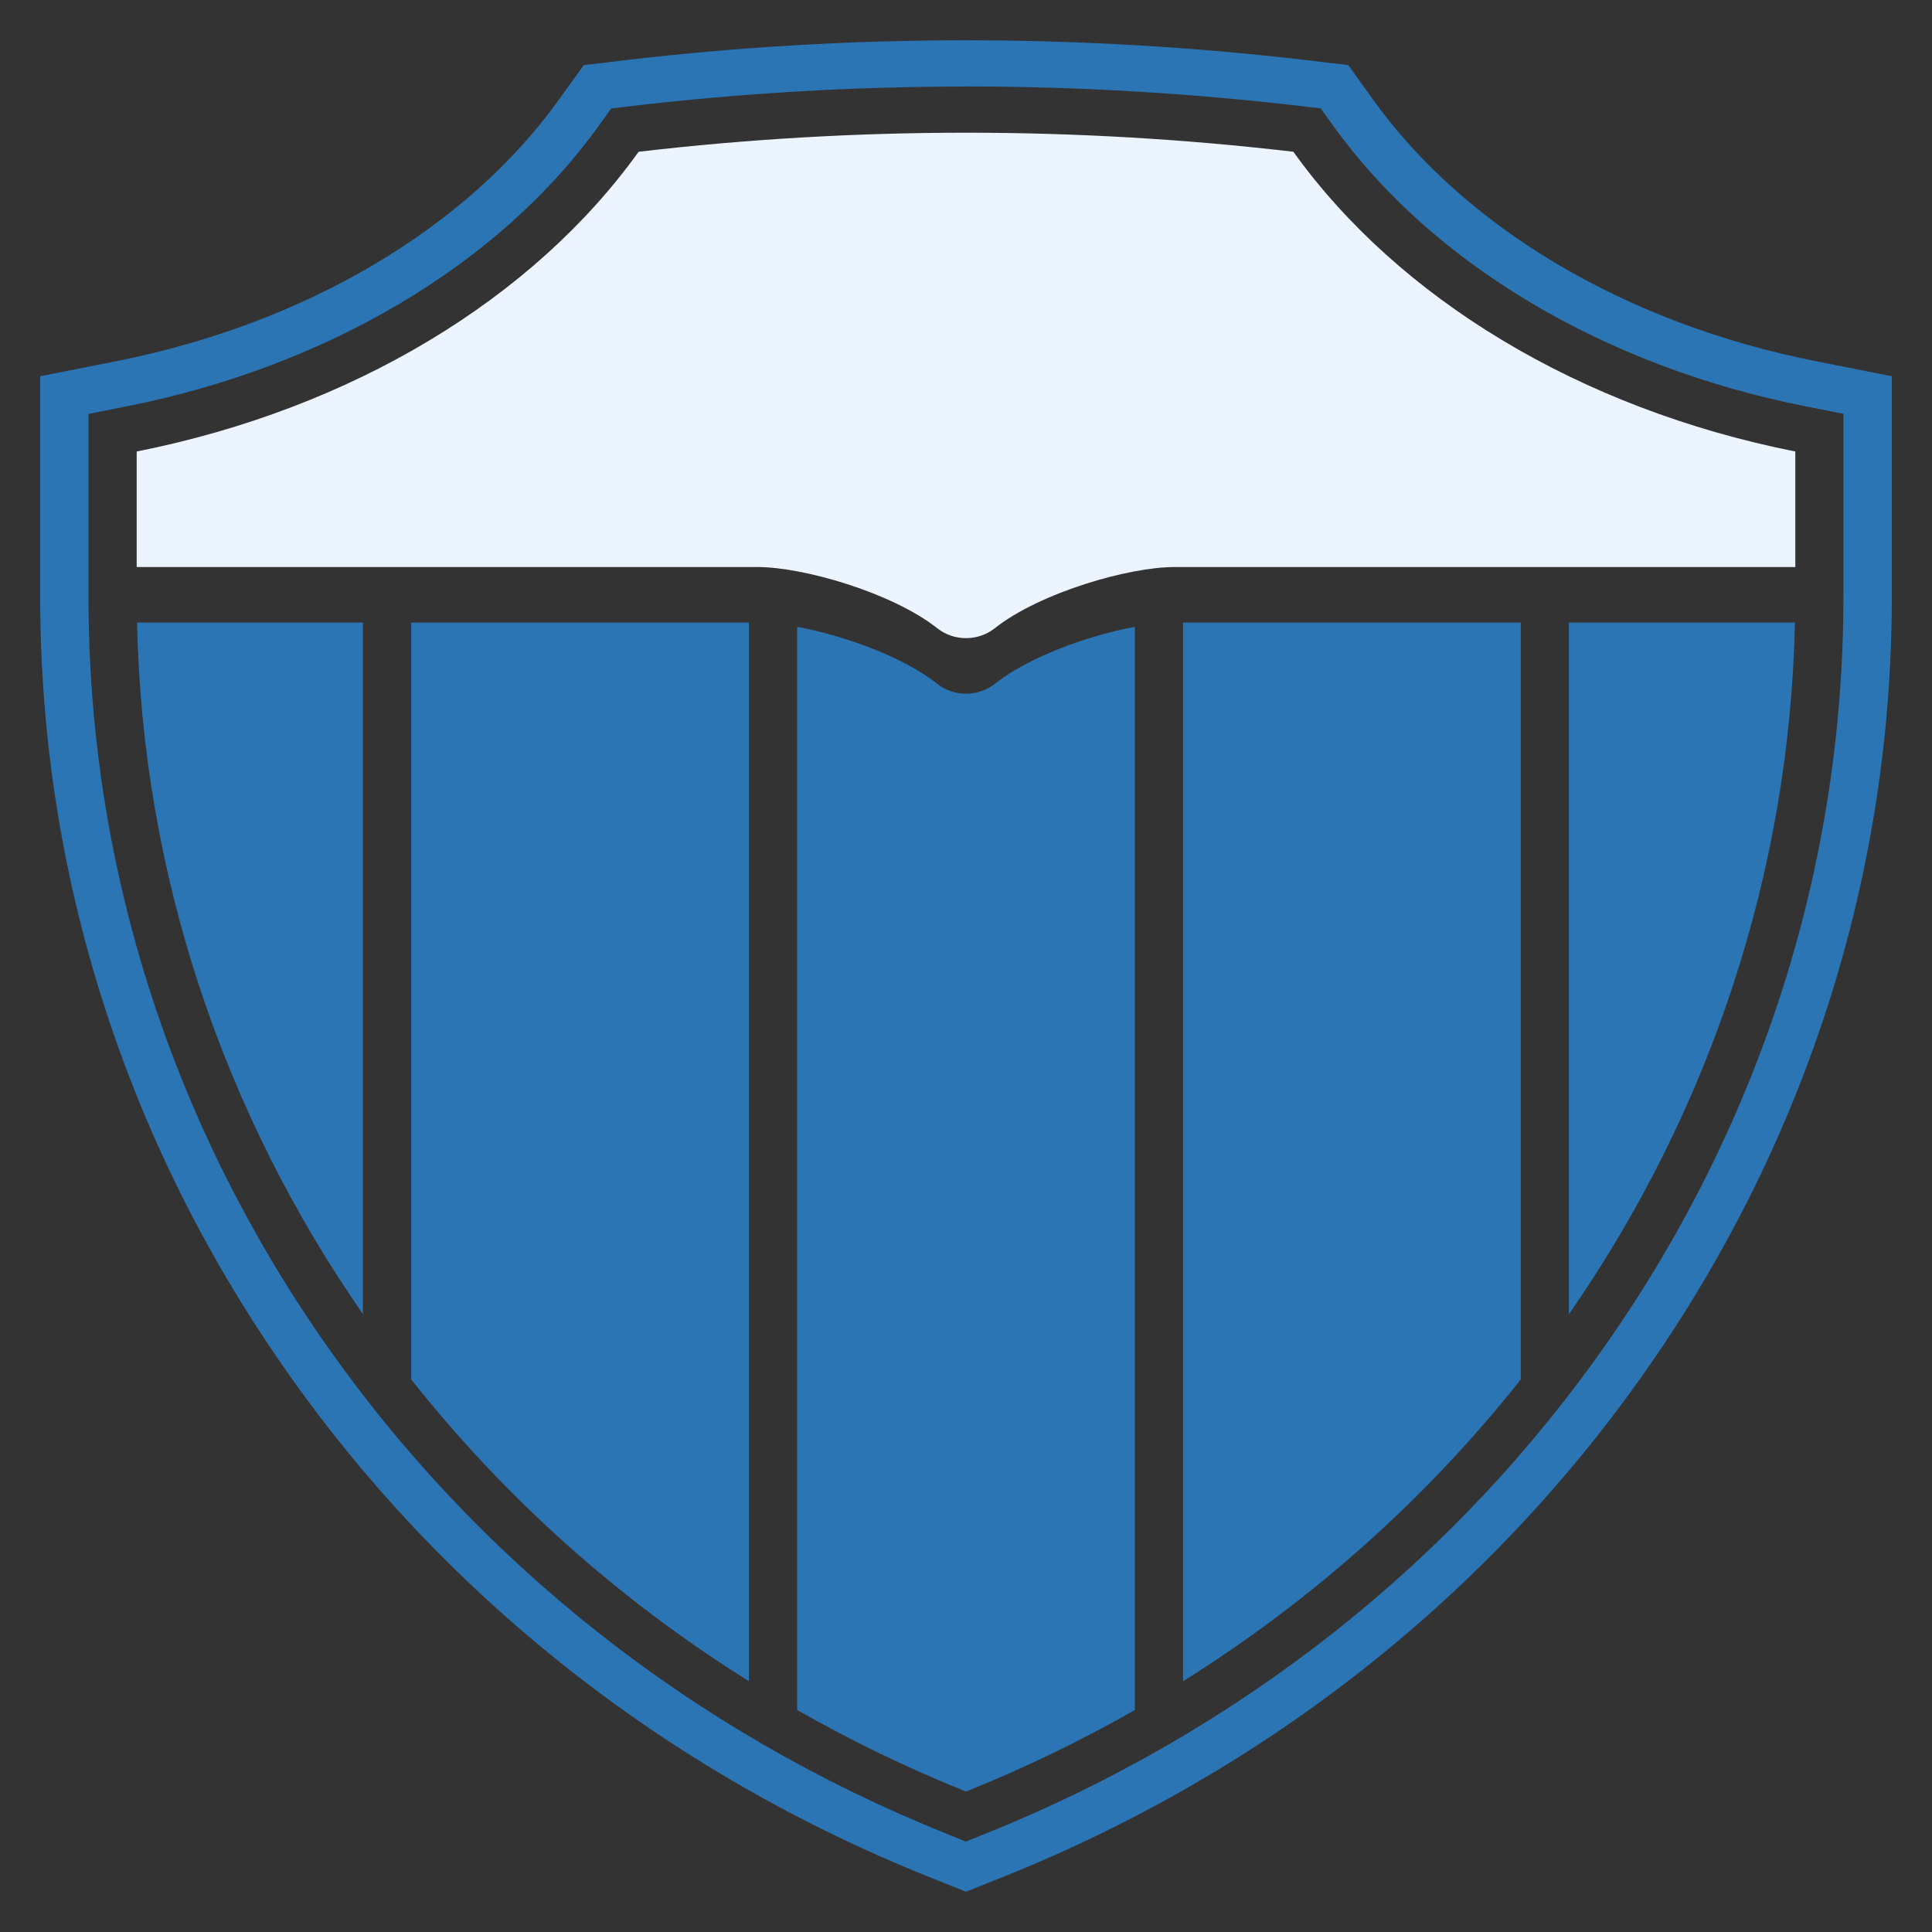
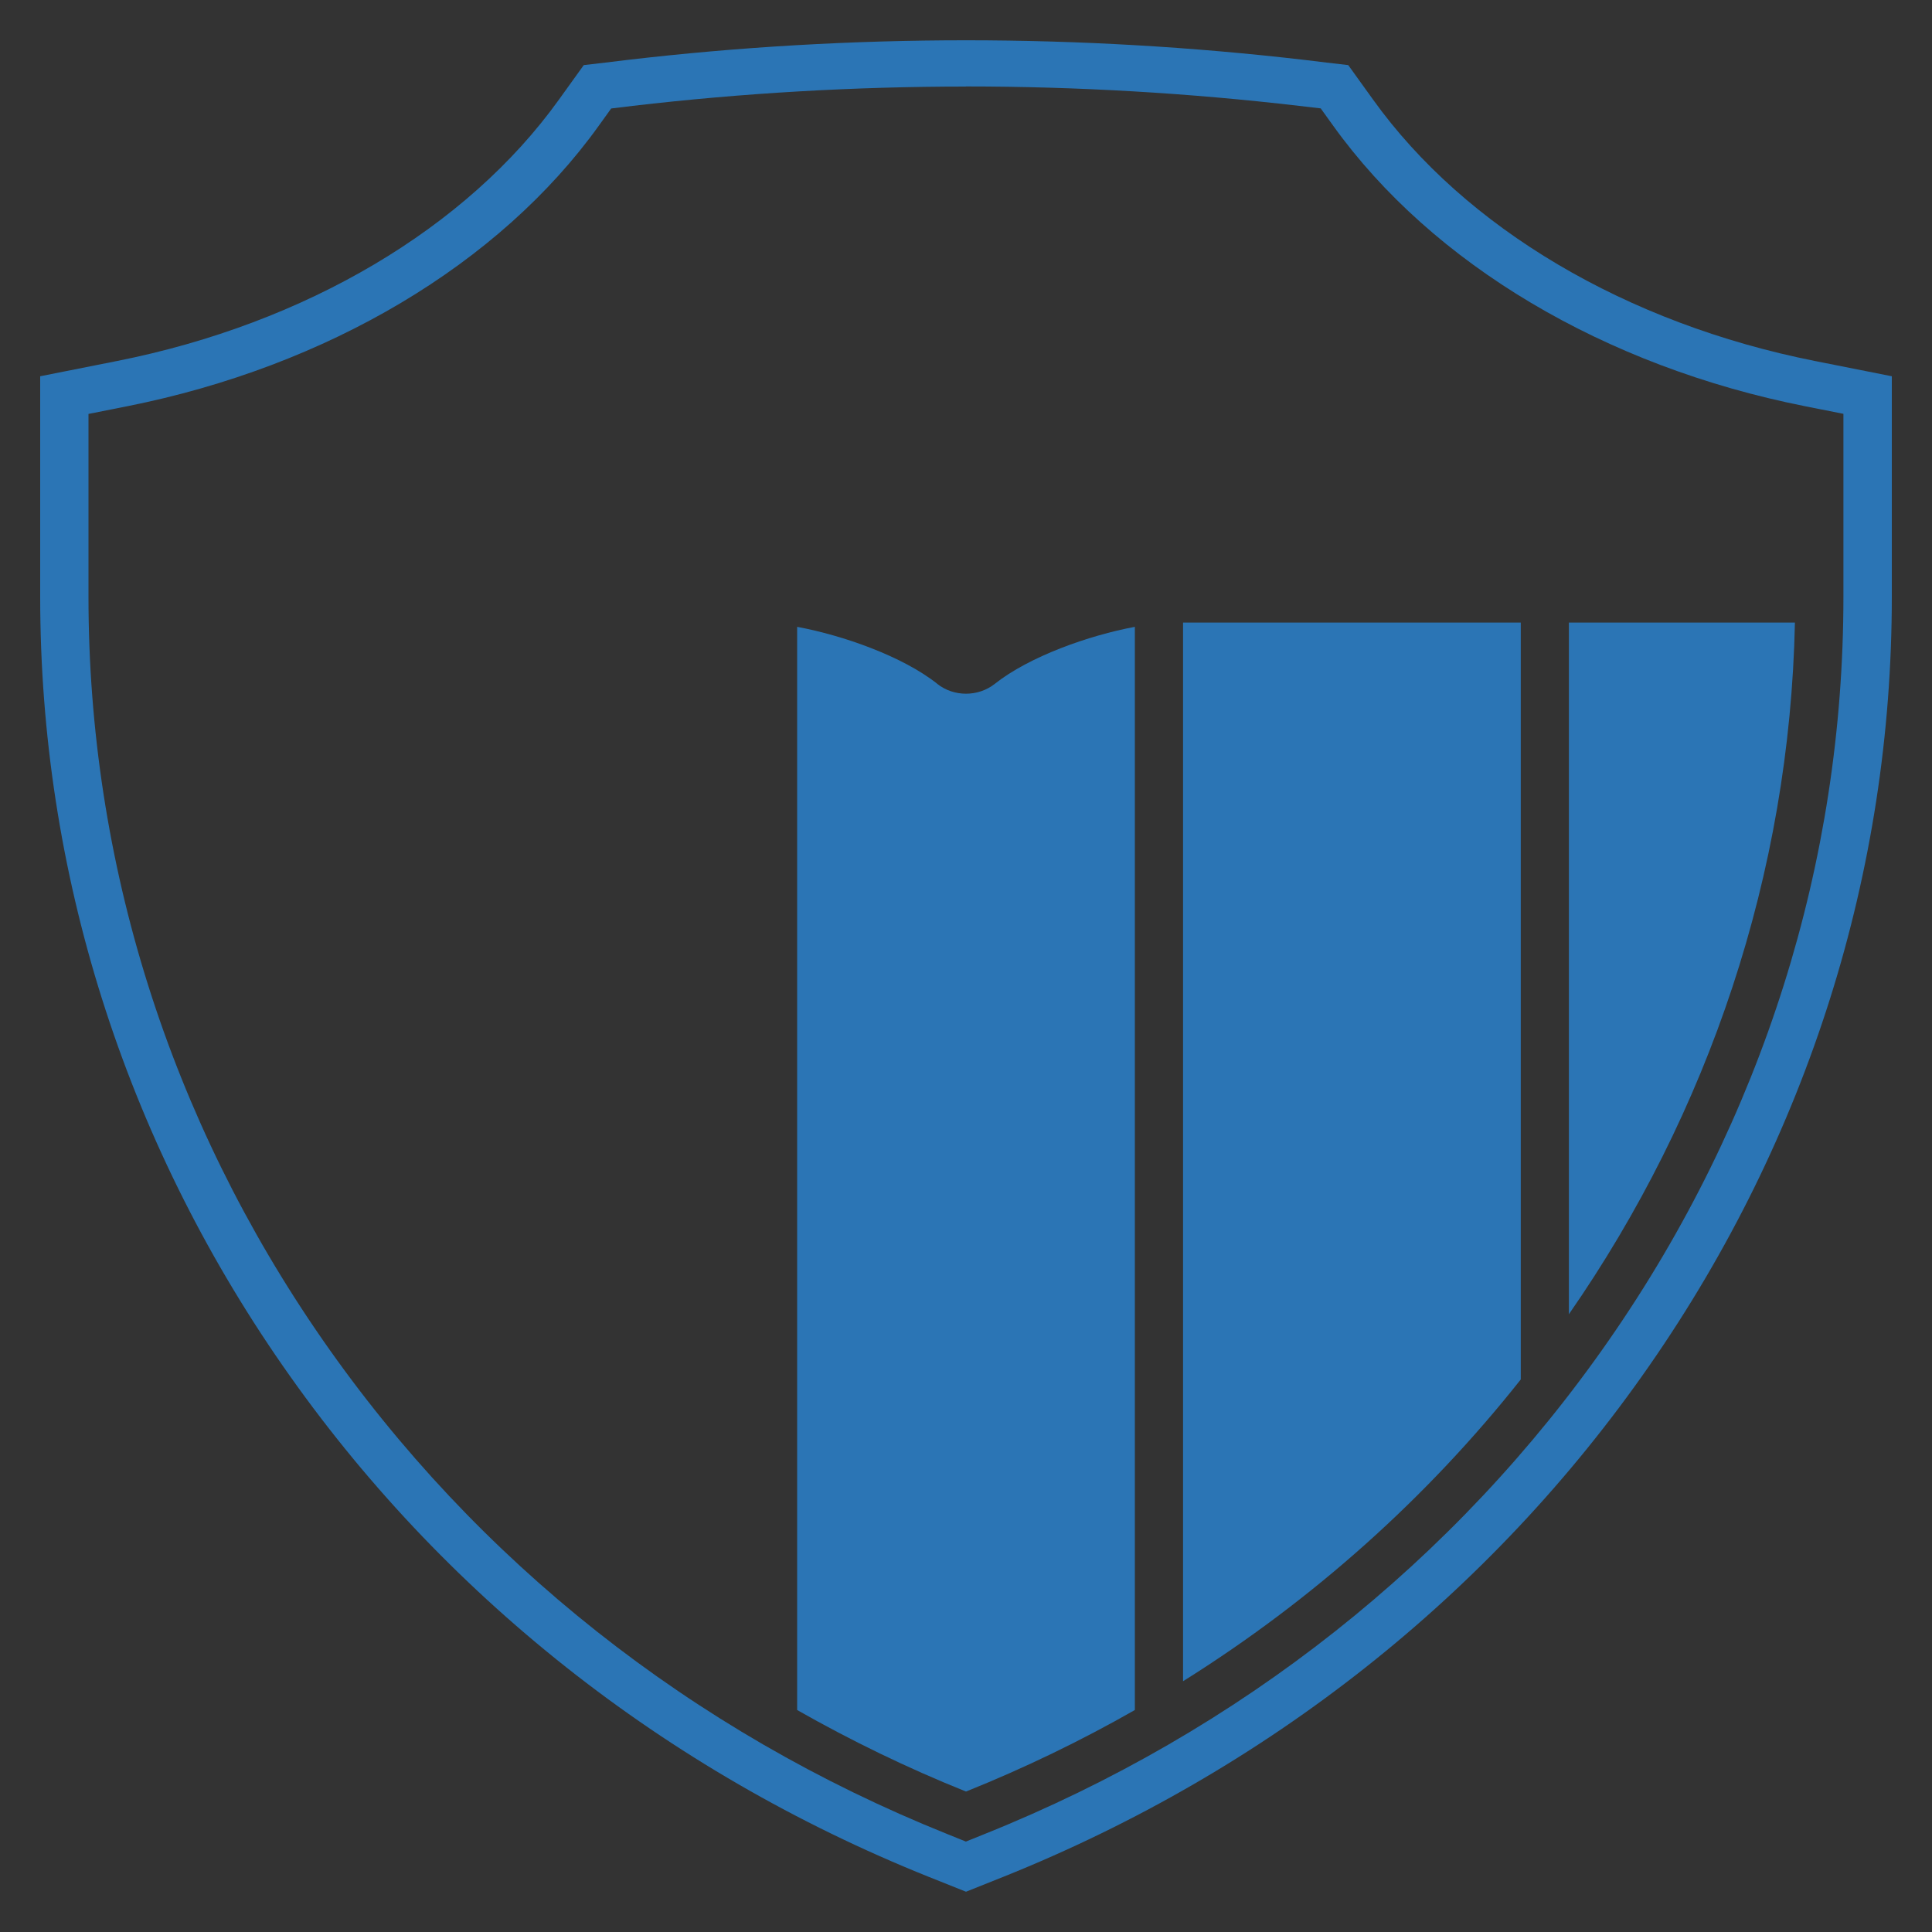
<svg xmlns="http://www.w3.org/2000/svg" width="20" height="20" viewBox="0 0 20 20" fill="none">
  <rect x="0" y="0" width="20" height="20" fill="#333333" stroke="none" />
  <path d="M9.999 0.895C11.15 0.895 12.311 0.963 13.449 1.096L13.672 1.122L13.8 1.3C14.828 2.733 16.608 3.792 18.685 4.205L19.083 4.284V6.181C19.083 8.926 18.244 11.586 16.657 13.871C15.07 16.158 12.834 17.926 10.192 18.986L9.999 19.064L9.806 18.986C7.163 17.926 4.928 16.157 3.341 13.871C1.754 11.586 0.916 8.927 0.916 6.181V4.285L1.314 4.206C3.39 3.793 5.171 2.734 6.199 1.301L6.327 1.123L6.55 1.096C7.688 0.963 8.848 0.896 10 0.896L9.999 0.895ZM9.999 0.417C8.828 0.417 7.647 0.485 6.489 0.621L6.266 0.648L6.043 0.674L5.915 0.852L5.787 1.03C4.832 2.362 3.164 3.349 1.212 3.737L0.814 3.816L0.416 3.895V6.181C0.416 9.022 1.284 11.773 2.926 14.137C4.568 16.502 6.88 18.332 9.614 19.429L9.807 19.506L10 19.583L10.193 19.506L10.386 19.429C13.12 18.332 15.432 16.502 17.074 14.137C18.716 11.773 19.584 9.021 19.584 6.181V3.895L19.186 3.816L18.788 3.737C16.836 3.349 15.168 2.362 14.213 1.03L14.085 0.852L13.957 0.674L13.734 0.648L13.511 0.621C12.353 0.486 11.172 0.417 10.001 0.417L9.999 0.417Z" fill="#2B75B5" />
-   <path d="M7.846 5.87C8.308 5.87 9.229 6.13 9.703 6.504C9.875 6.64 10.125 6.64 10.297 6.504C10.771 6.13 11.692 5.87 12.154 5.87H18.585V4.674C16.348 4.229 14.477 3.088 13.389 1.571C11.143 1.308 8.858 1.308 6.611 1.571C5.523 3.088 3.653 4.229 1.415 4.674V5.87H7.847H7.846Z" fill="#EBF4FF" />
  <path d="M16.241 6.445V13.605C17.688 11.521 18.527 9.049 18.581 6.445H16.241Z" fill="#2B75B5" />
-   <path d="M3.757 13.605V6.445H1.419C1.472 9.049 2.311 11.521 3.758 13.605H3.757Z" fill="#2B75B5" />
  <path d="M9.703 7.079C9.345 6.795 8.73 6.578 8.252 6.489V17.702C8.808 18.018 9.392 18.302 10 18.546C10.608 18.302 11.192 18.019 11.748 17.702V6.489C11.27 6.578 10.655 6.796 10.297 7.08C10.125 7.215 9.875 7.215 9.703 7.08V7.079Z" fill="#2B75B5" />
  <path d="M12.247 17.404C13.603 16.555 14.782 15.494 15.743 14.28V6.445H12.247V17.404Z" fill="#2B75B5" />
-   <path d="M4.257 14.28C5.217 15.494 6.395 16.555 7.753 17.404V6.445H4.257V14.28Z" fill="#2B75B5" />
</svg>